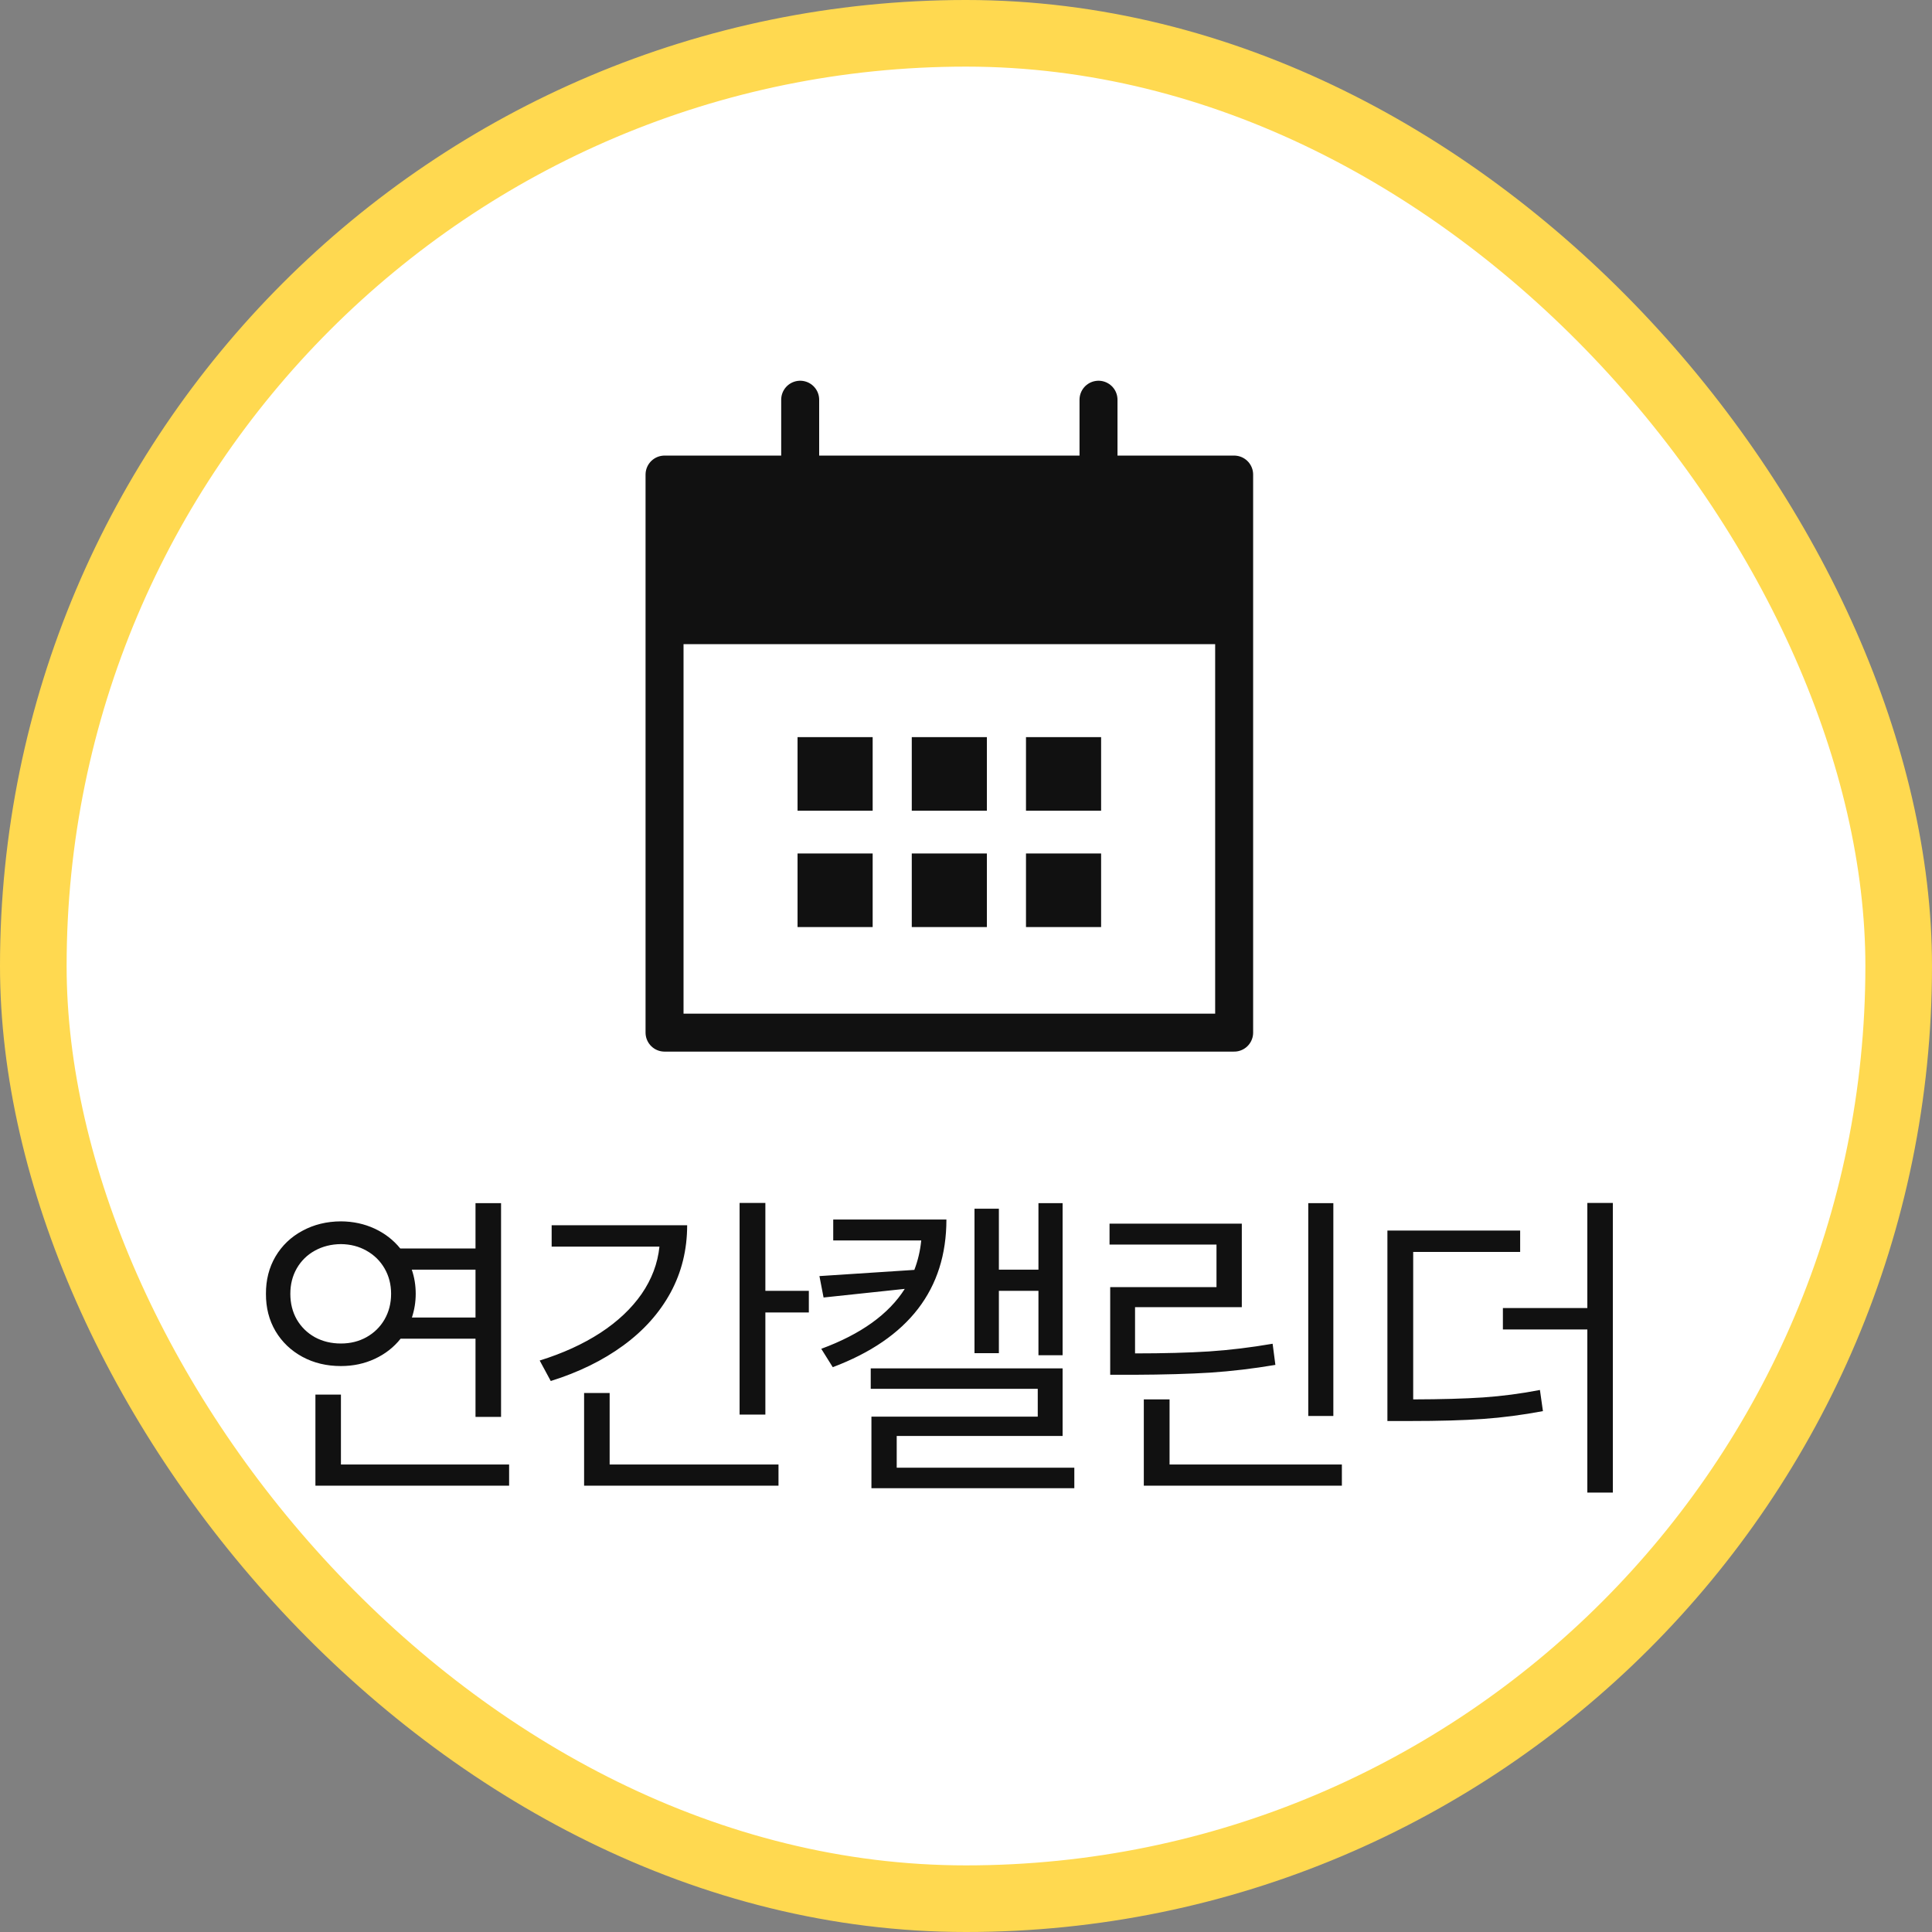
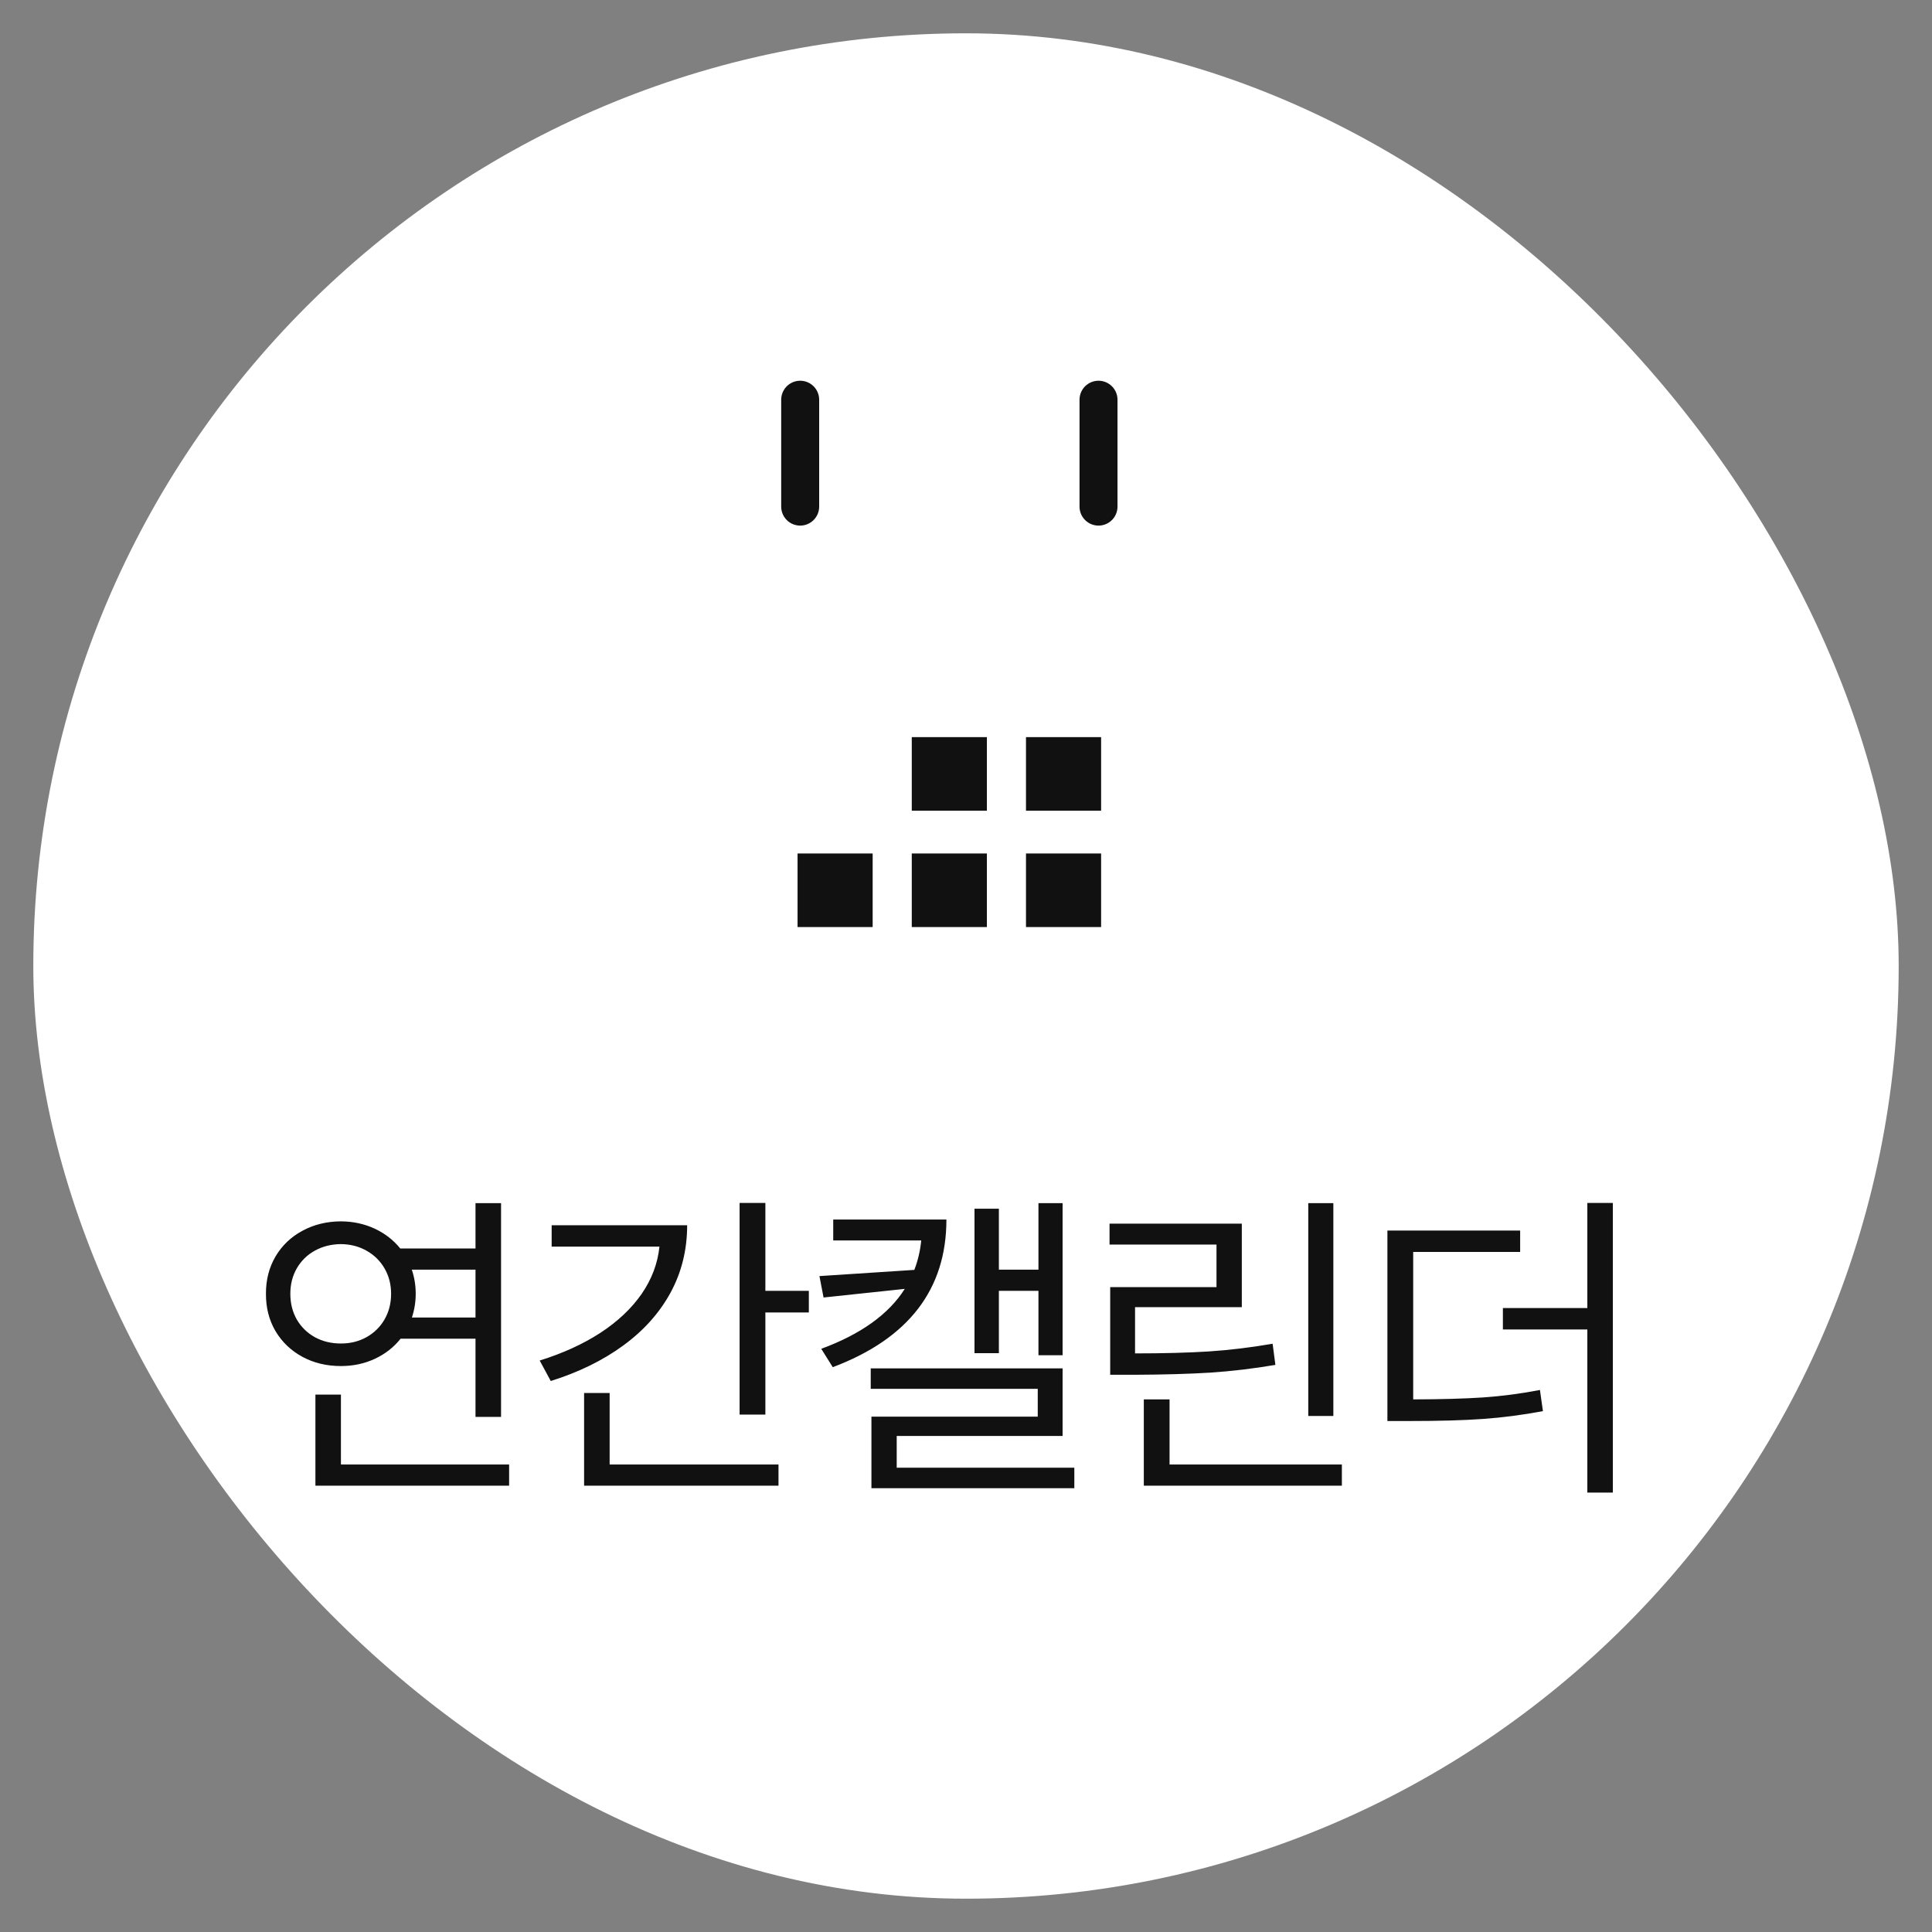
<svg xmlns="http://www.w3.org/2000/svg" width="58" height="58" viewBox="0 0 58 58" fill="none">
  <rect x="0" y="0" width="58" height="58" fill="#808080" stroke="none" />
  <rect x="1" y="1" width="56" height="56" rx="28" fill="white" />
-   <rect x="1" y="1" width="56" height="56" rx="28" stroke="#FFD950" stroke-width="2" />
-   <path d="M26.198 22.129H23.943V24.338H26.198V22.129Z" fill="#111111" />
+   <path d="M26.198 22.129H23.943V24.338V22.129Z" fill="#111111" />
  <path d="M29.627 22.129H27.372V24.338H29.627V22.129Z" fill="#111111" />
  <path d="M33.056 22.129H30.801V24.338H33.056V22.129Z" fill="#111111" />
  <path d="M26.198 25.622H23.943V27.831H26.198V25.622Z" fill="#111111" />
  <path d="M29.627 25.622H27.372V27.831H29.627V25.622Z" fill="#111111" />
  <path d="M33.056 25.622H30.801V27.831H33.056V25.622Z" fill="#111111" />
-   <path d="M37.05 14.247H19.95V31H37.05V14.247Z" stroke="#111111" stroke-width="1.14" stroke-linecap="round" stroke-linejoin="round" />
-   <path d="M37.05 14.247H19.95V19.338H37.05V14.247Z" fill="#111111" />
  <path d="M24.022 12V15.209" stroke="#111111" stroke-width="1.14" stroke-linecap="round" stroke-linejoin="round" />
  <path d="M32.978 12V15.209" stroke="#111111" stroke-width="1.14" stroke-linecap="round" stroke-linejoin="round" />
  <path d="M15.042 42.536H14.275V40.188H12.027C11.822 40.446 11.565 40.647 11.254 40.792C10.943 40.937 10.604 41.01 10.235 41.01C9.807 41.01 9.421 40.918 9.079 40.733C8.736 40.547 8.466 40.289 8.27 39.96C8.077 39.631 7.982 39.258 7.984 38.841C7.982 38.425 8.077 38.052 8.27 37.722C8.466 37.391 8.736 37.133 9.079 36.949C9.421 36.763 9.807 36.668 10.235 36.666C10.601 36.668 10.937 36.741 11.244 36.883C11.552 37.026 11.81 37.225 12.017 37.481H14.275V36.12H15.042V42.536ZM8.716 38.841C8.716 39.127 8.78 39.383 8.909 39.611C9.041 39.837 9.221 40.014 9.451 40.143C9.684 40.27 9.945 40.333 10.235 40.333C10.518 40.333 10.774 40.27 11.002 40.143C11.232 40.014 11.413 39.837 11.544 39.611C11.675 39.383 11.741 39.127 11.741 38.841C11.741 38.558 11.675 38.304 11.544 38.078C11.413 37.852 11.232 37.675 11.002 37.546C10.774 37.417 10.518 37.352 10.235 37.349C9.945 37.352 9.684 37.417 9.451 37.546C9.221 37.673 9.041 37.85 8.909 38.078C8.78 38.304 8.716 38.558 8.716 38.841ZM9.469 41.866H10.235V43.965H15.284V44.601H9.469V41.866ZM12.362 38.116C12.441 38.346 12.48 38.588 12.48 38.841C12.48 39.083 12.442 39.32 12.366 39.553H14.275V38.116H12.362ZM22.977 38.751H24.282V39.401H22.977V42.467H22.203V36.113H22.977V38.751ZM16.202 40.844C16.897 40.628 17.505 40.35 18.025 40.012C18.546 39.671 18.958 39.282 19.262 38.845C19.565 38.405 19.744 37.932 19.797 37.425H16.561V36.783H20.629C20.629 37.518 20.463 38.191 20.132 38.803C19.8 39.413 19.327 39.943 18.712 40.392C18.1 40.84 17.374 41.196 16.534 41.459L16.202 40.844ZM17.535 41.818H18.302V43.965H23.371V44.601H17.535V41.818ZM28.412 36.611C28.412 38.708 27.275 40.186 25 41.044L24.655 40.492C25.843 40.054 26.679 39.455 27.162 38.693L24.724 38.952L24.6 38.309L27.449 38.123C27.557 37.842 27.626 37.547 27.656 37.239H25.014V36.611H28.412ZM26.14 41.079H31.9V43.109H26.92V44.062H32.252V44.677H26.161V42.529H31.154V41.693H26.14V41.079ZM29.255 36.286H29.987V38.116H31.175V36.12H31.9V40.685H31.175V38.751H29.987V40.623H29.255V36.286ZM40.028 42.508H39.275V36.12H40.028V42.508ZM33.309 36.735H37.28V39.242H34.075V40.63C34.938 40.63 35.678 40.61 36.295 40.571C36.912 40.53 37.549 40.453 38.205 40.34L38.288 40.975C37.618 41.088 36.968 41.165 36.337 41.207C35.706 41.246 34.938 41.268 34.034 41.272H33.329V38.641H36.52V37.363H33.309V36.735ZM34.338 42.011H35.111V43.965H40.284V44.601H34.338V42.011ZM45.636 37.584H42.425V42.011C43.263 42.009 43.962 41.989 44.524 41.952C45.088 41.913 45.657 41.839 46.23 41.728L46.32 42.363C45.707 42.478 45.106 42.557 44.517 42.598C43.93 42.64 43.198 42.66 42.321 42.66H41.651V36.942H45.636V37.584ZM45.118 39.269H47.653V36.113H48.419V44.808H47.653V39.912H45.118V39.269Z" fill="#111111" />
</svg>